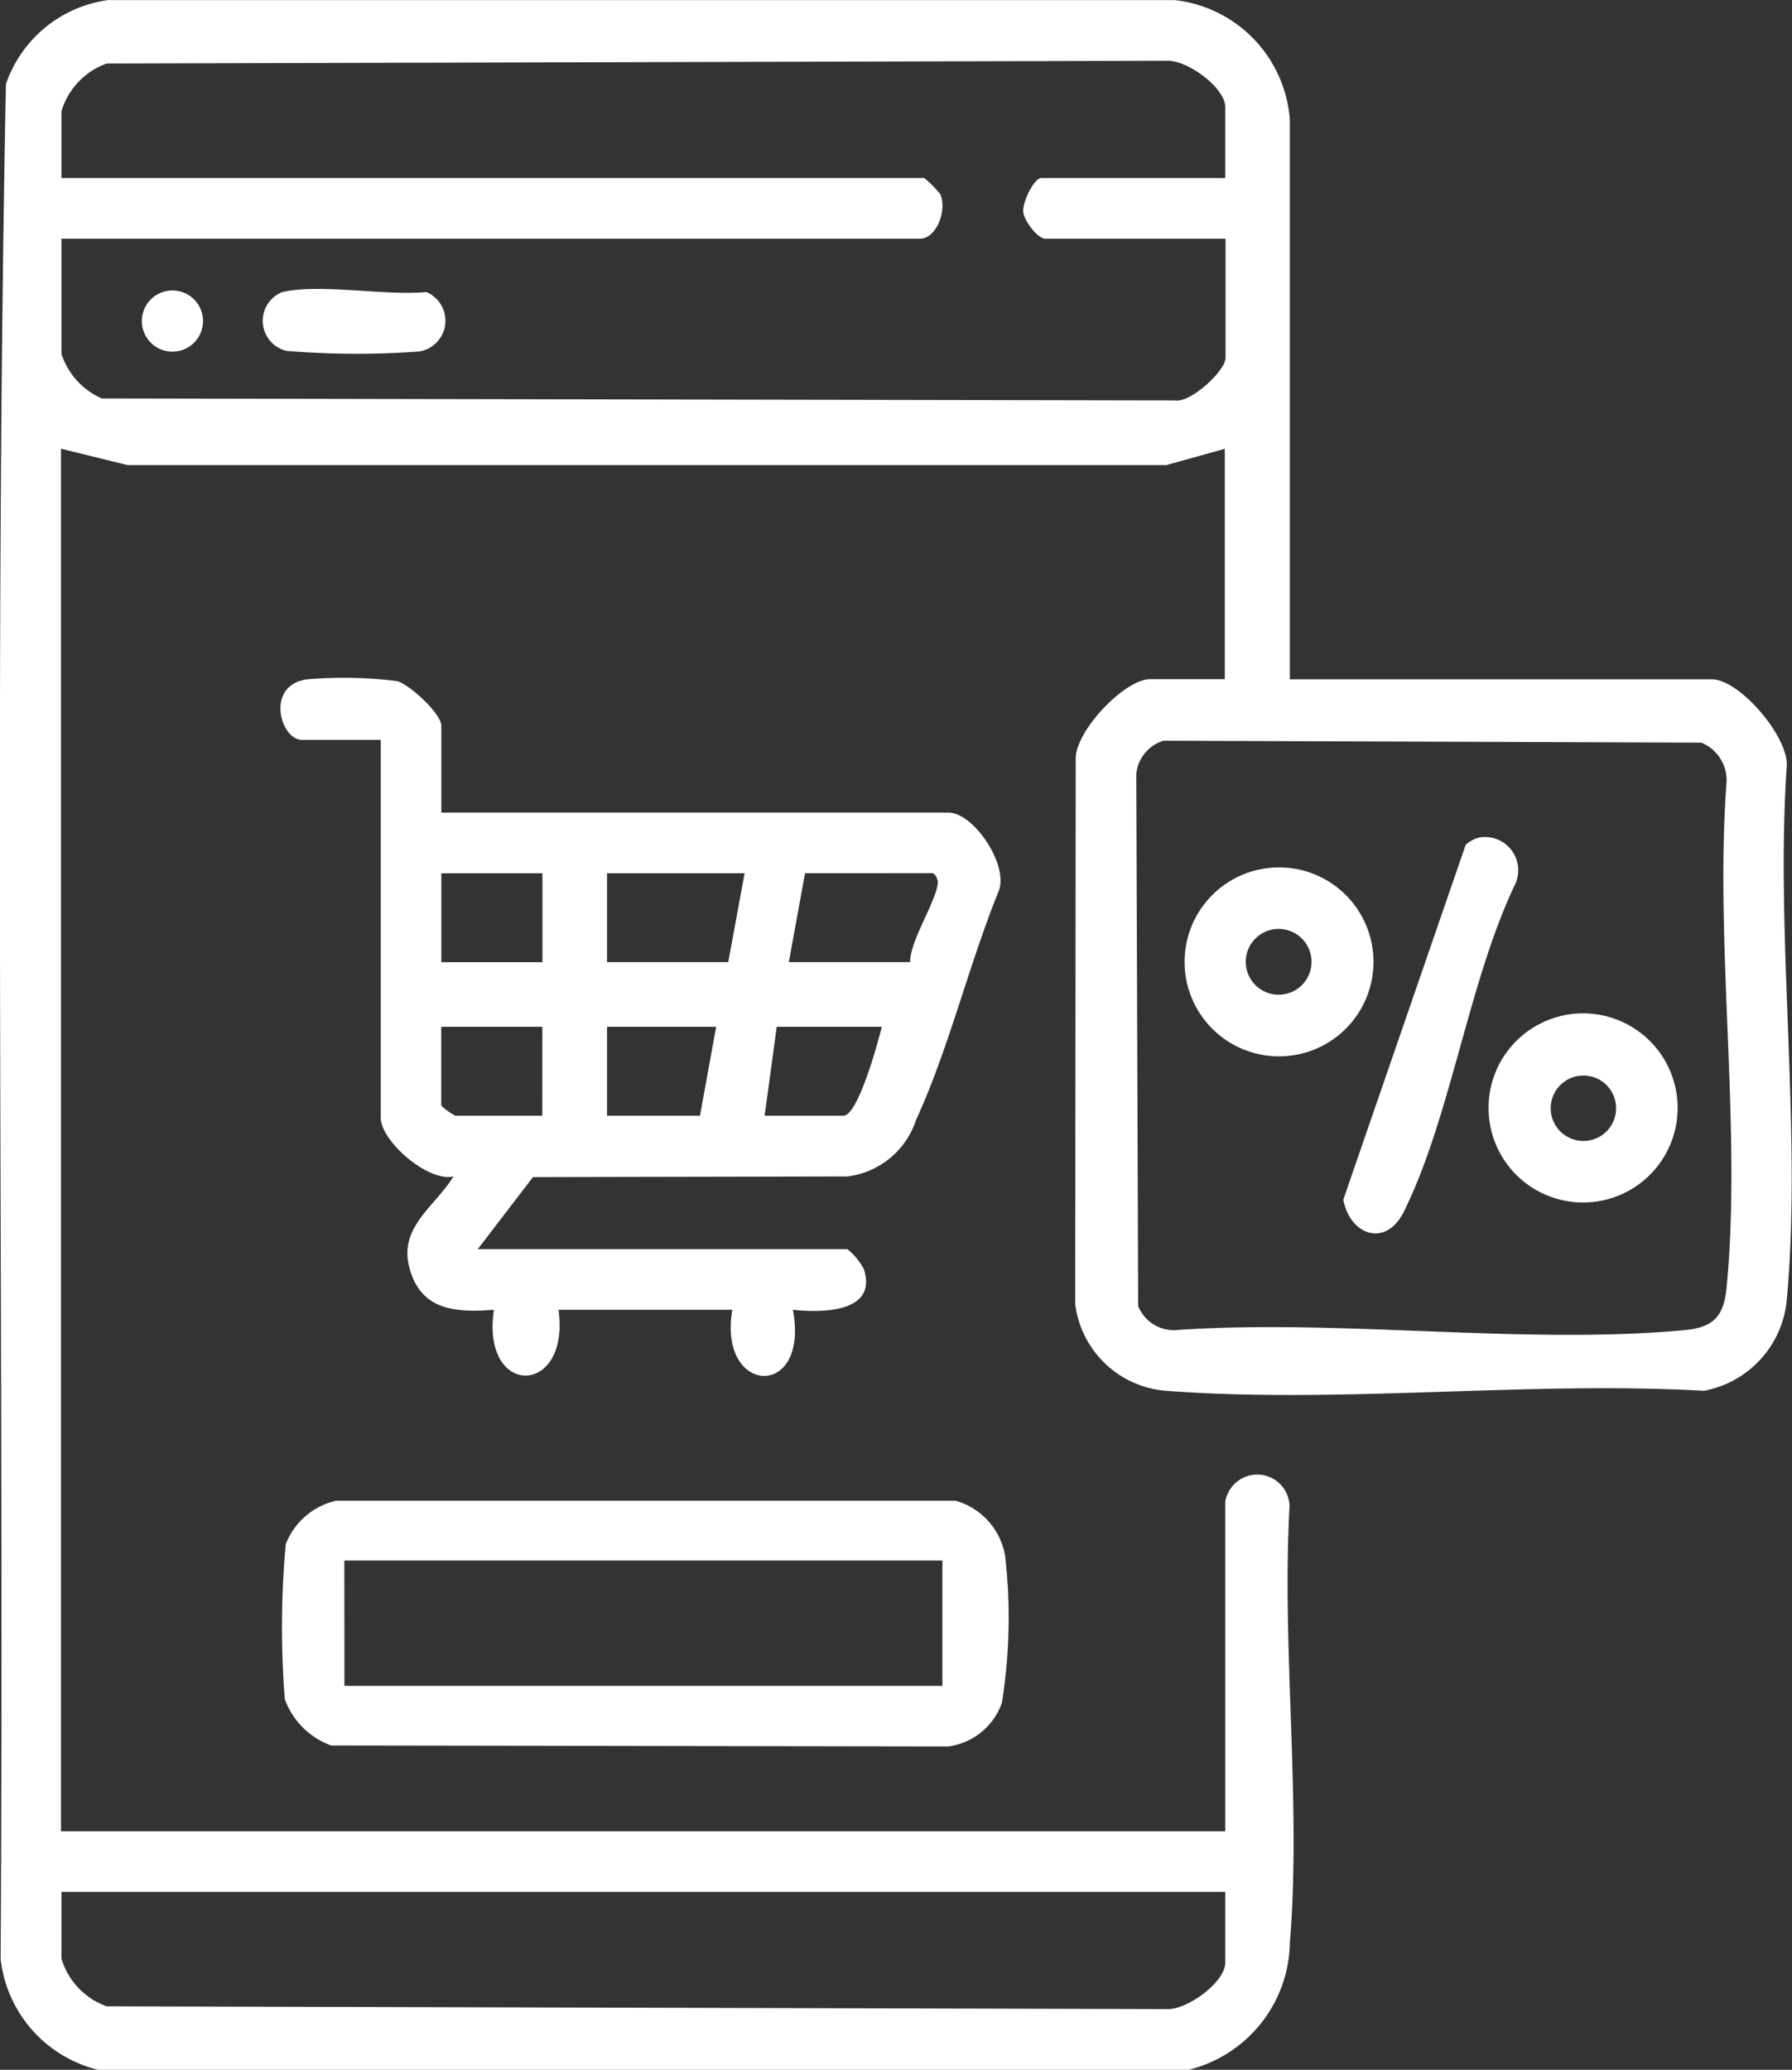
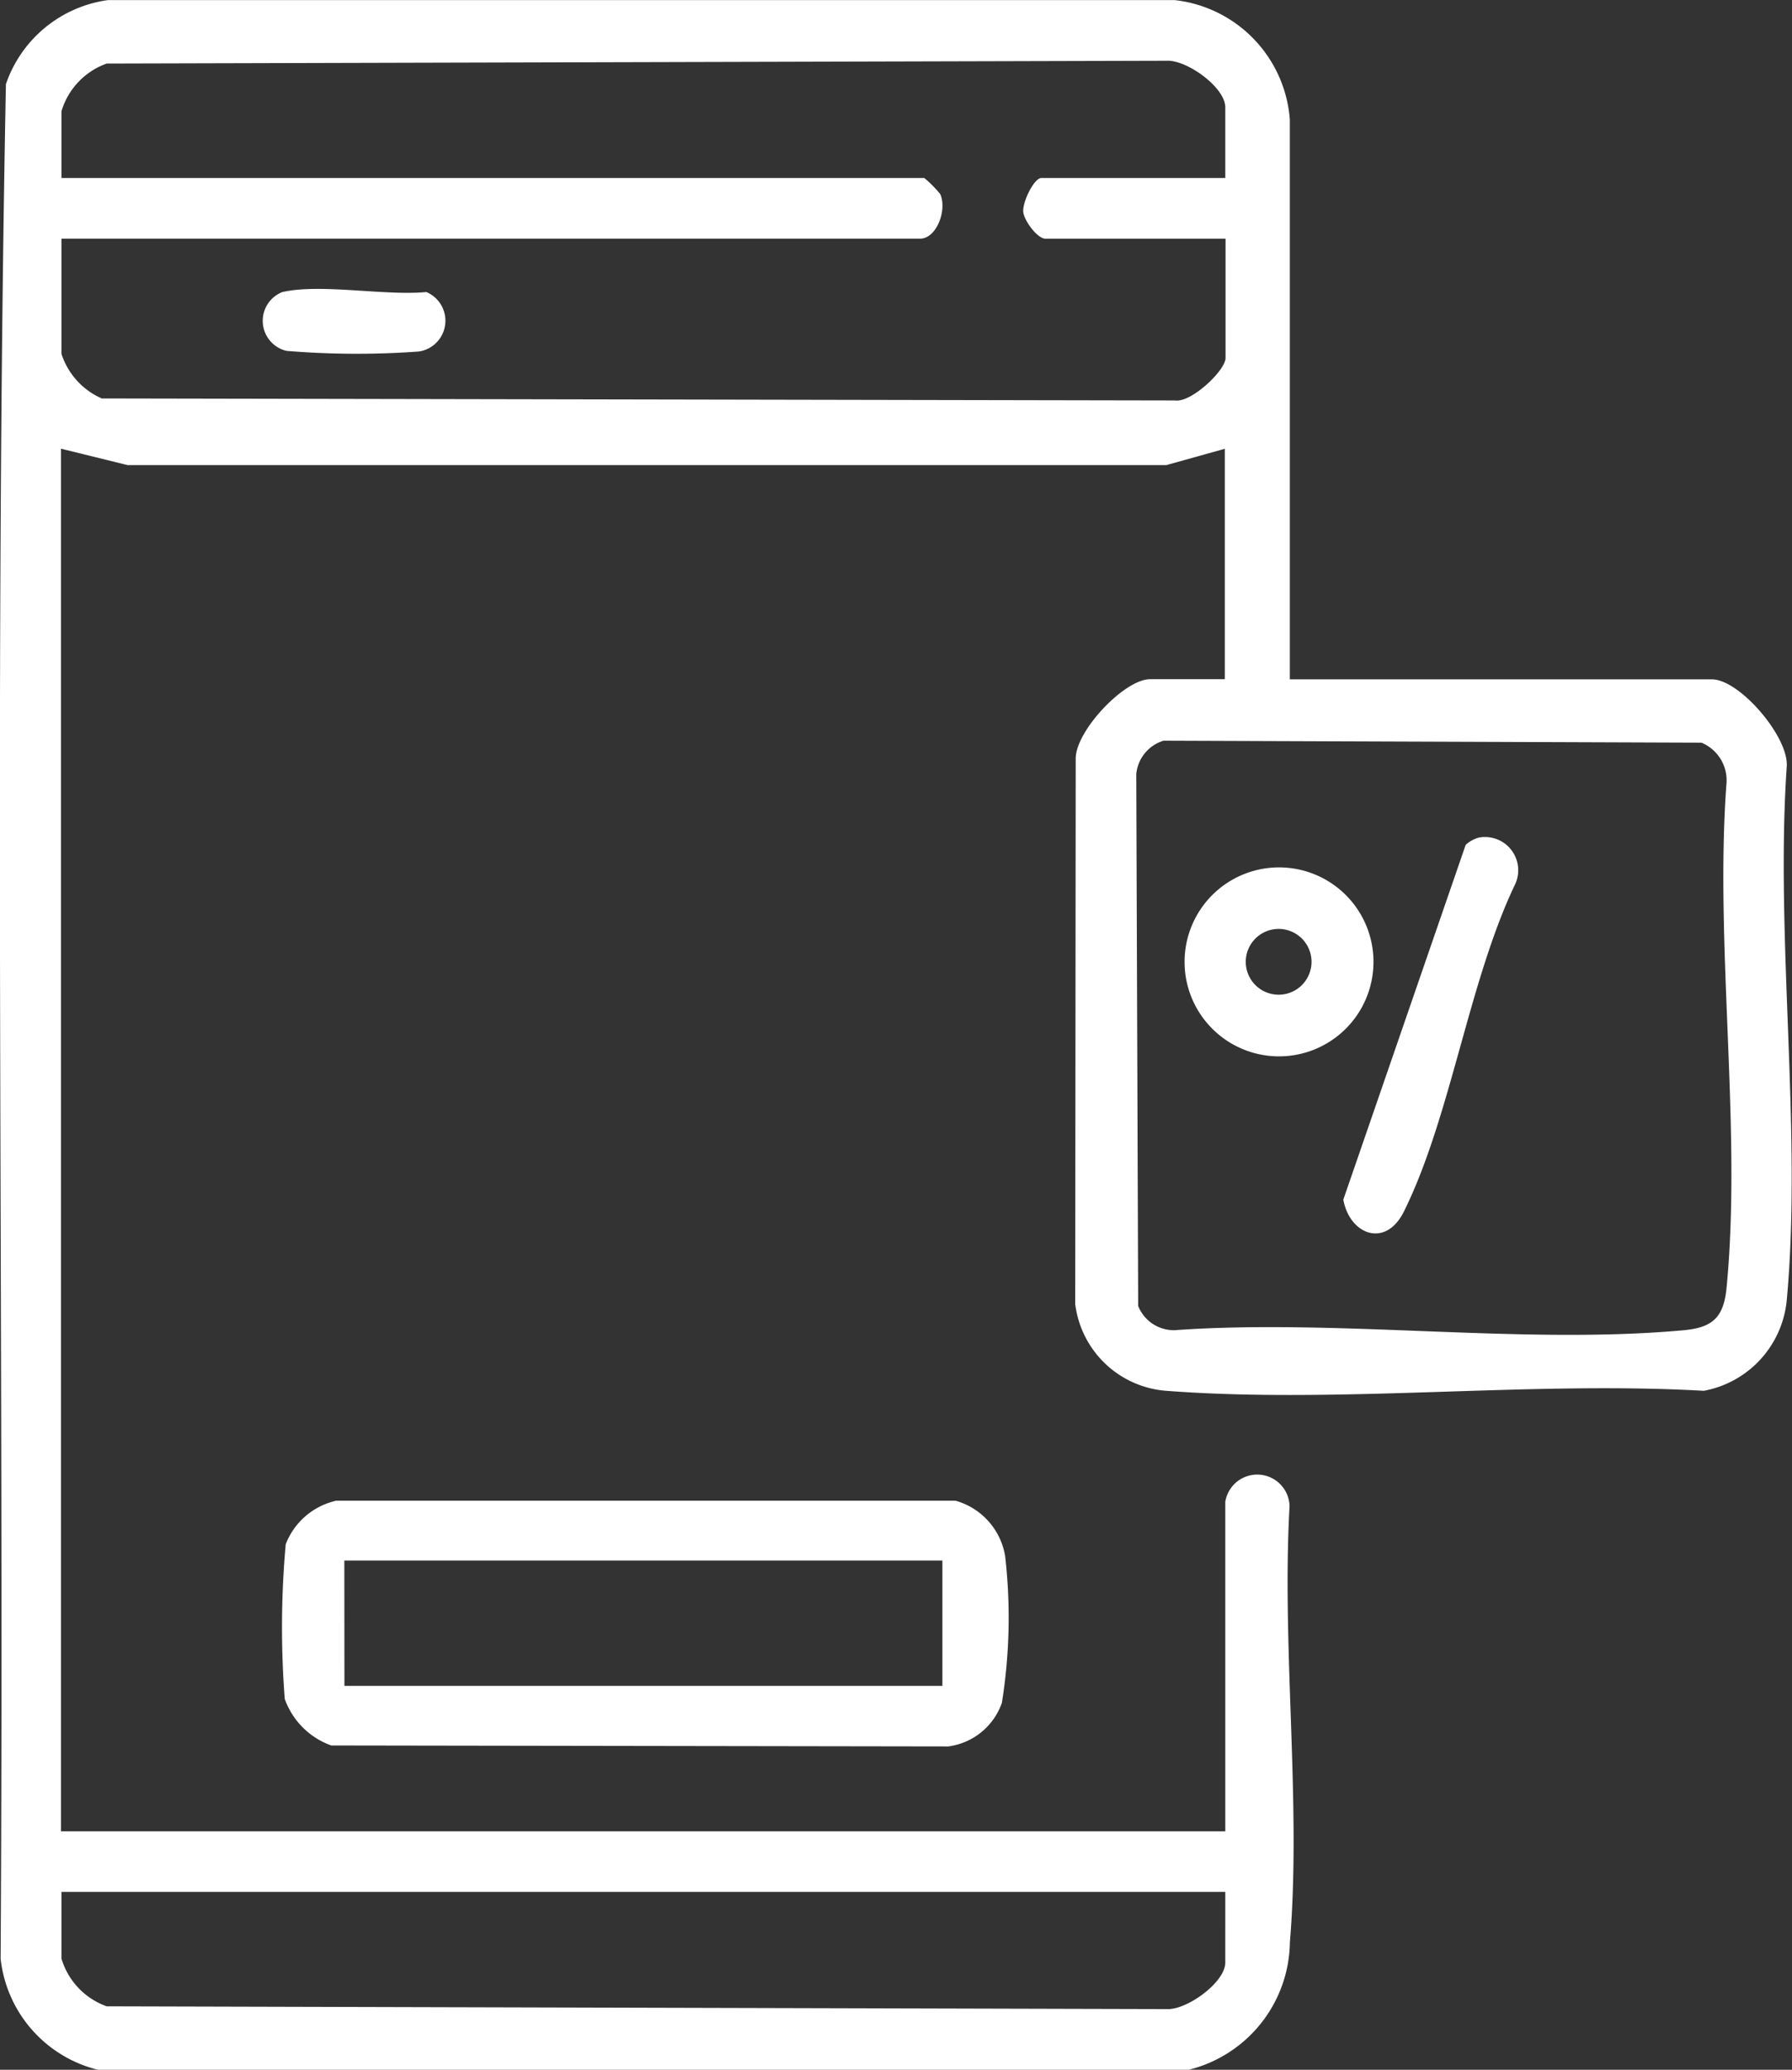
<svg xmlns="http://www.w3.org/2000/svg" width="60.275" height="69.598" viewBox="0 0 60.275 69.598">
  <rect x="0" y="0" width="60.275" height="69.598" fill="#333333" stroke="none" />
  <g id="Group_164287" data-name="Group 164287" transform="translate(-19477.879 2977.242)">
    <path id="Path_100972" data-name="Path 100972" d="M7.17,449.018A4.333,4.333,0,0,1,3.9,445.285c.126-21-.23-42.064.178-63.035a4.237,4.237,0,0,1,3.428-2.825l35.889,0a4.368,4.368,0,0,1,3.868,4.014v18.826h14.2c.921,0,2.578,1.921,2.515,2.922-.395,5.778.523,12.252,0,17.948a3.427,3.427,0,0,1-2.792,3.053c-5.884-.334-12.256.444-18.083,0a3.339,3.339,0,0,1-3.059-2.922l.017-18.344c.009-.944,1.647-2.662,2.5-2.662h2.515v-7.748l-1.966.548-34.942,0-2.237-.551V441H45.092V429.921a1.088,1.088,0,0,1,2.162.148c-.269,4.749.4,9.973.011,14.665a4.479,4.479,0,0,1-3.4,4.284Zm37.922-63.612v-2.378c0-.668-1.294-1.6-1.97-1.564l-35.655.094a2.442,2.442,0,0,0-1.521,1.606v2.242h29.02a3.7,3.7,0,0,1,.541.546c.236.551-.137,1.494-.677,1.494H5.946v3.873a2.467,2.467,0,0,0,1.355,1.5l36.1.068c.546.083,1.7-1.011,1.7-1.43v-4.009H39.043c-.266,0-.716-.6-.746-.9-.033-.333.365-1.142.61-1.142Zm-2.078,18.922a1.3,1.3,0,0,0-.916,1.124l.064,17.884a1.293,1.293,0,0,0,1.224.814c5.513-.393,11.706.5,17.138,0,.976-.092,1.334-.447,1.429-1.427.52-5.361-.41-11.553,0-17a1.37,1.37,0,0,0-.845-1.329Zm2.078,38.709H5.946v2.242a2.442,2.442,0,0,0,1.521,1.606l35.655.094c.676.037,1.97-.9,1.97-1.564Z" transform="translate(19474 -3356.663)" fill="#fff" />
-     <path id="Path_100973" data-name="Path 100973" d="M16.913,402.372H33.971c.851,0,2.036,1.767,1.688,2.64-.995,2.444-1.683,5.319-2.777,7.688a2.786,2.786,0,0,1-2.308,1.906l-10.58.022-1.857,2.424H30.573a2.211,2.211,0,0,1,.553.673c.47,1.476-1.434,1.466-2.388,1.365.57,3.047-2.536,2.881-2.038,0H20.855c.4,2.928-2.616,2.97-2.174,0-1.307.1-2.474.022-2.849-1.439-.346-1.349.866-2.031,1.489-3.044-.869.193-2.446-1.2-2.446-1.973V399.925H12.224c-.723,0-1.237-1.815.144-2.031a14.365,14.365,0,0,1,3.054.056c.433.114,1.491,1.105,1.491,1.5Zm3.4,2.039h-3.4v2.99h3.4Zm6.8,0H22.486V407.4h4.077ZM32.68,407.4c0-.744.9-2.073.932-2.679.006-.116-.1-.312-.184-.312H29.146L28.6,407.4Zm-12.37,2.174h-3.4v2.651a2.1,2.1,0,0,0,.476.339h2.922Zm5.846,0h-3.67v2.99h3.126Zm5.572,0H28.194l-.407,2.99h2.651c.491,0,1.164-2.48,1.291-2.99" transform="translate(19475.811 -3352.289)" fill="#fff" />
    <path id="Path_100974" data-name="Path 100974" d="M13.334,420.2H34.2a2.329,2.329,0,0,1,1.668,1.865,18.167,18.167,0,0,1-.11,4.932,2.217,2.217,0,0,1-1.8,1.465L13.2,428.43a2.585,2.585,0,0,1-1.563-1.564,31.34,31.34,0,0,1,.032-5.2,2.375,2.375,0,0,1,1.668-1.459m.307,6.219H33.757v-4.214H13.641Z" transform="translate(19475.82 -3346.979)" fill="#fff" />
    <path id="Path_100975" data-name="Path 100975" d="M11.687,387.377c1.28-.293,3.456.134,4.836,0a1.046,1.046,0,0,1-.251,2,28.845,28.845,0,0,1-4.45-.021,1.039,1.039,0,0,1-.135-1.981" transform="translate(19475.695 -3354.799)" fill="#fff" />
-     <path id="Path_100976" data-name="Path 100976" d="M9.792,388.344a1.029,1.029,0,1,1-1.03-1.03,1.028,1.028,0,0,1,1.03,1.03" transform="translate(19474.916 -3354.789)" fill="#fff" />
-     <path id="Path_100977" data-name="Path 100977" d="M50.7,410.136a3.18,3.18,0,1,1-3.18-3.179,3.181,3.181,0,0,1,3.18,3.179m-2.069.012a1.1,1.1,0,1,0-1.1,1.1,1.1,1.1,0,0,0,1.1-1.1" transform="translate(19483.607 -3350.124)" fill="#fff" />
    <path id="Path_100978" data-name="Path 100978" d="M44.949,402.186a1.118,1.118,0,0,1,1.2,1.615c-1.551,3.277-2.152,7.8-3.719,10.959-.617,1.245-1.825.776-2.038-.4l4.116-11.93a1.085,1.085,0,0,1,.444-.245" transform="translate(19482.67 -3351.263)" fill="#fff" />
    <path id="Path_100979" data-name="Path 100979" d="M42.431,406.166a3.177,3.177,0,1,1-3.177-3.175,3.176,3.176,0,0,1,3.177,3.175m-2.084,0a1.106,1.106,0,1,0-1.106,1.106,1.106,1.106,0,0,0,1.106-1.106" transform="translate(19481.646 -3351.066)" fill="#fff" />
  </g>
</svg>